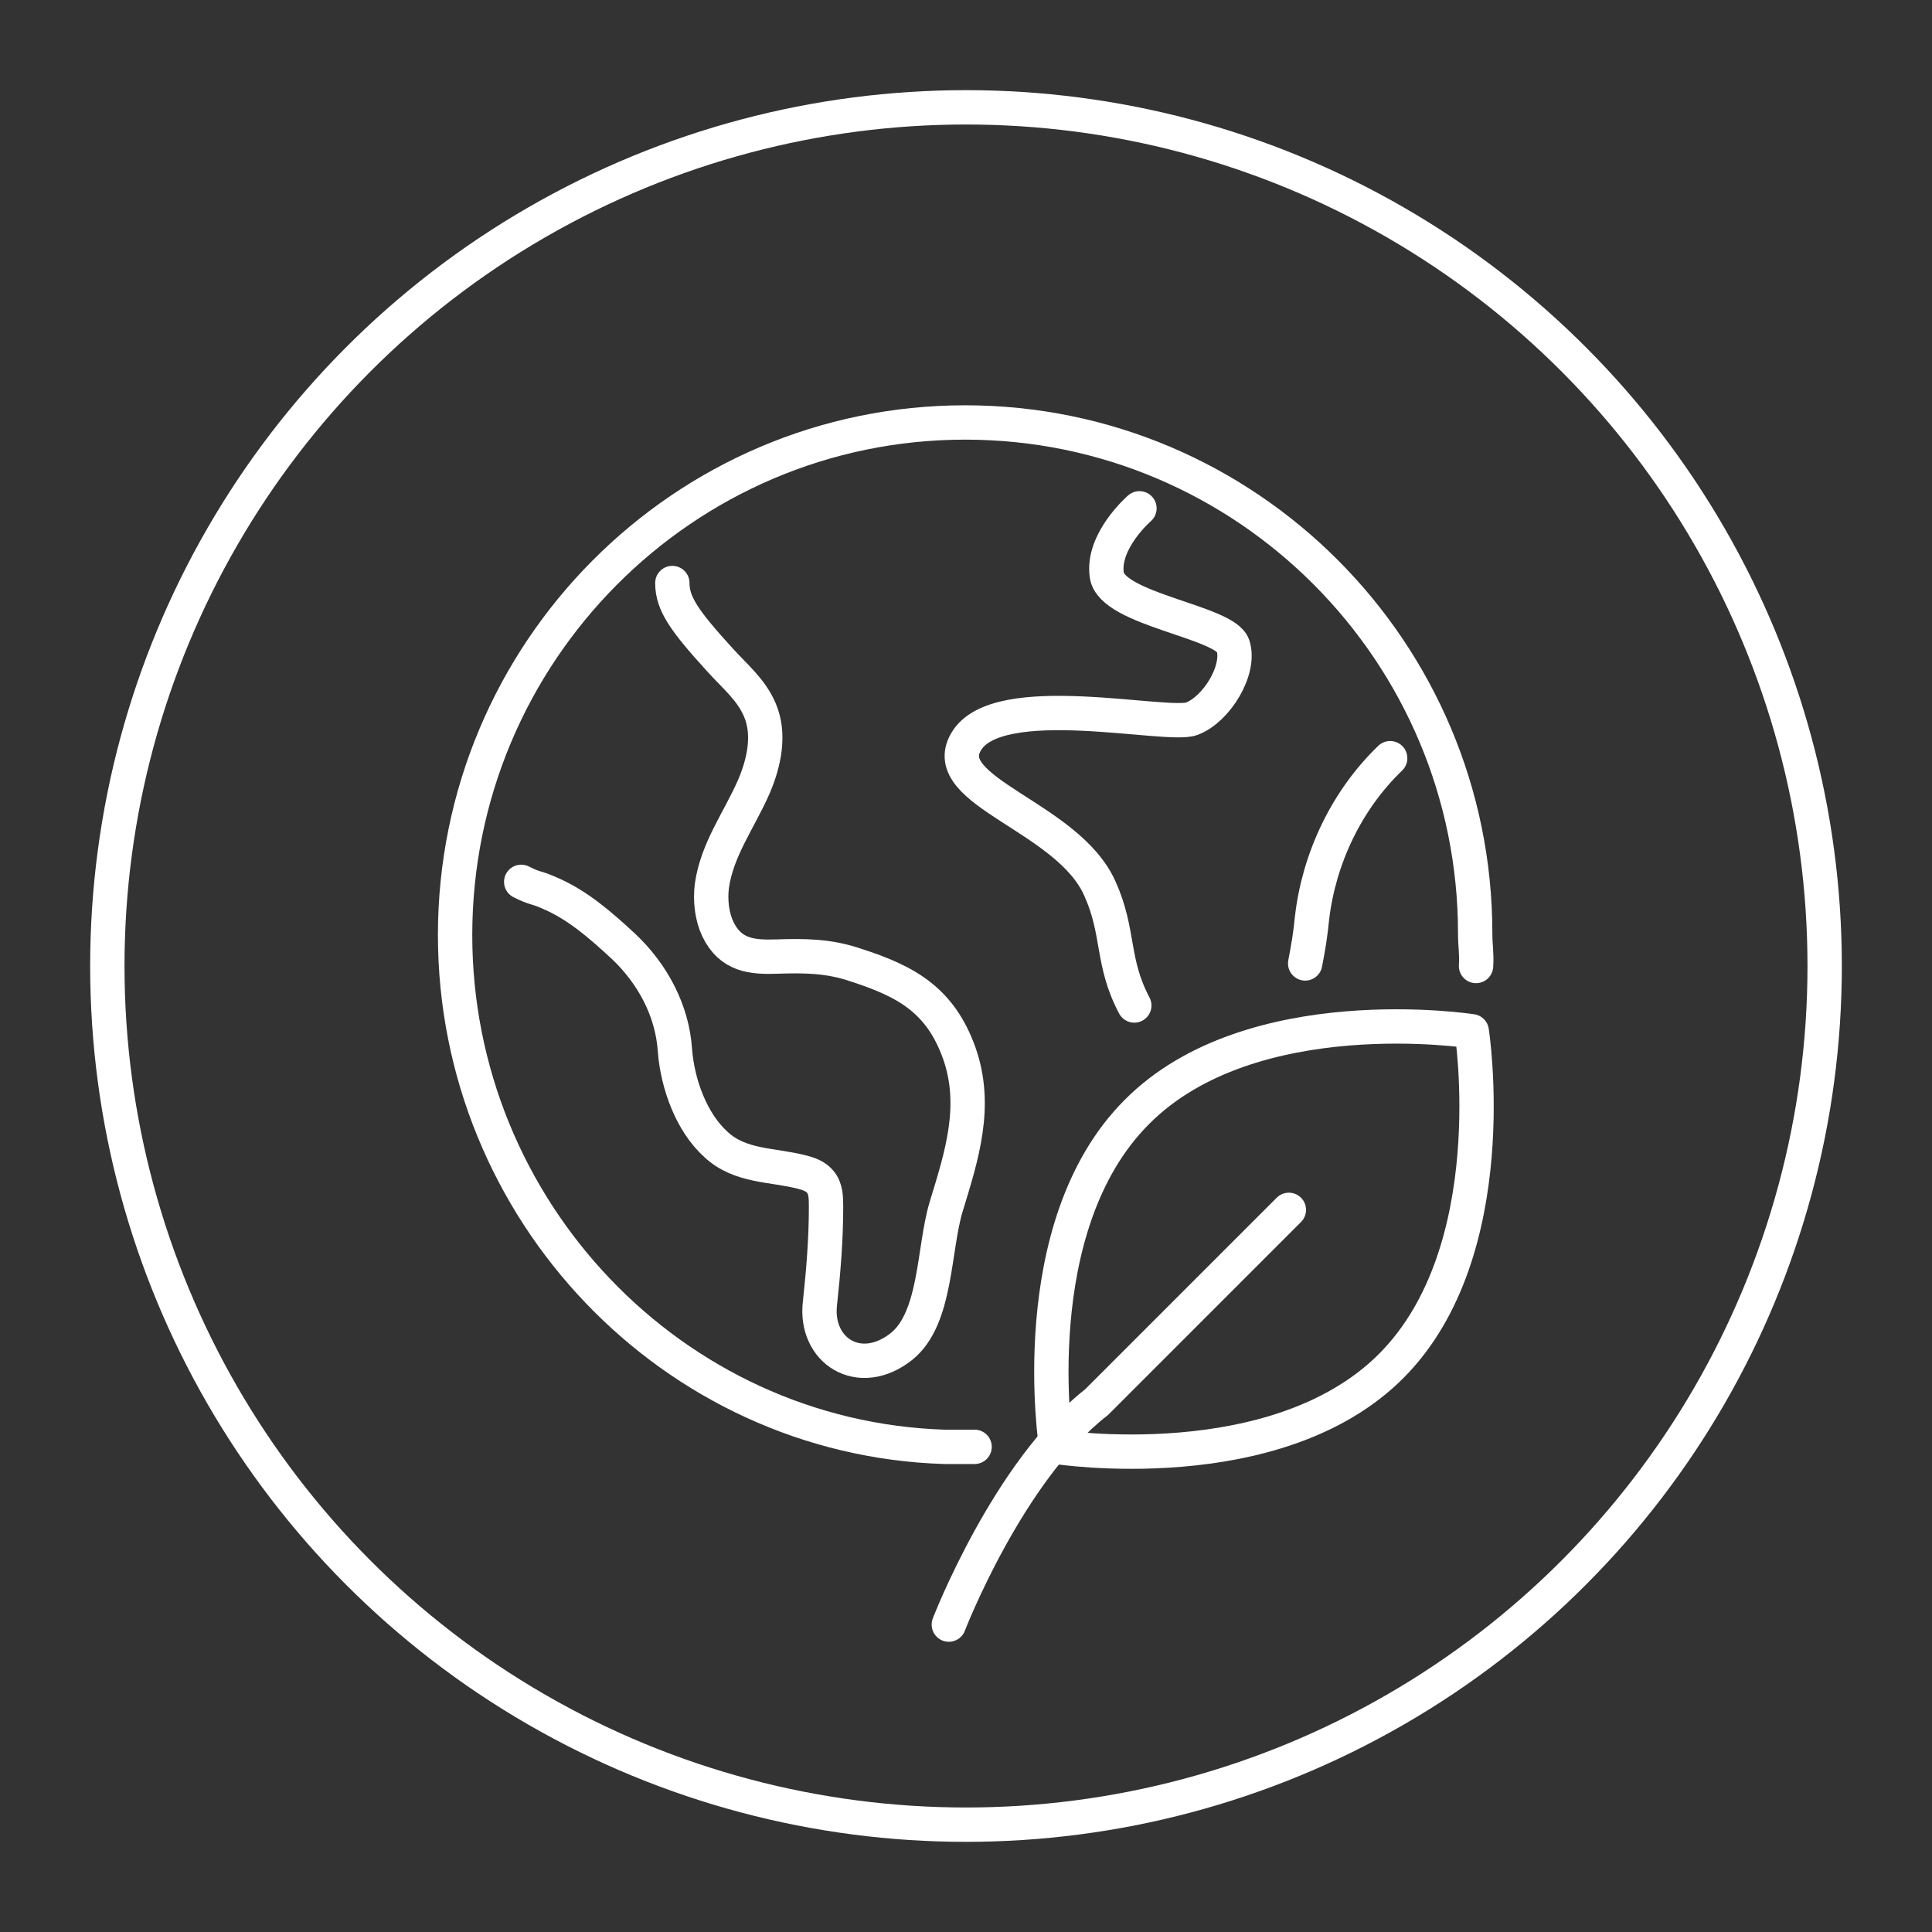
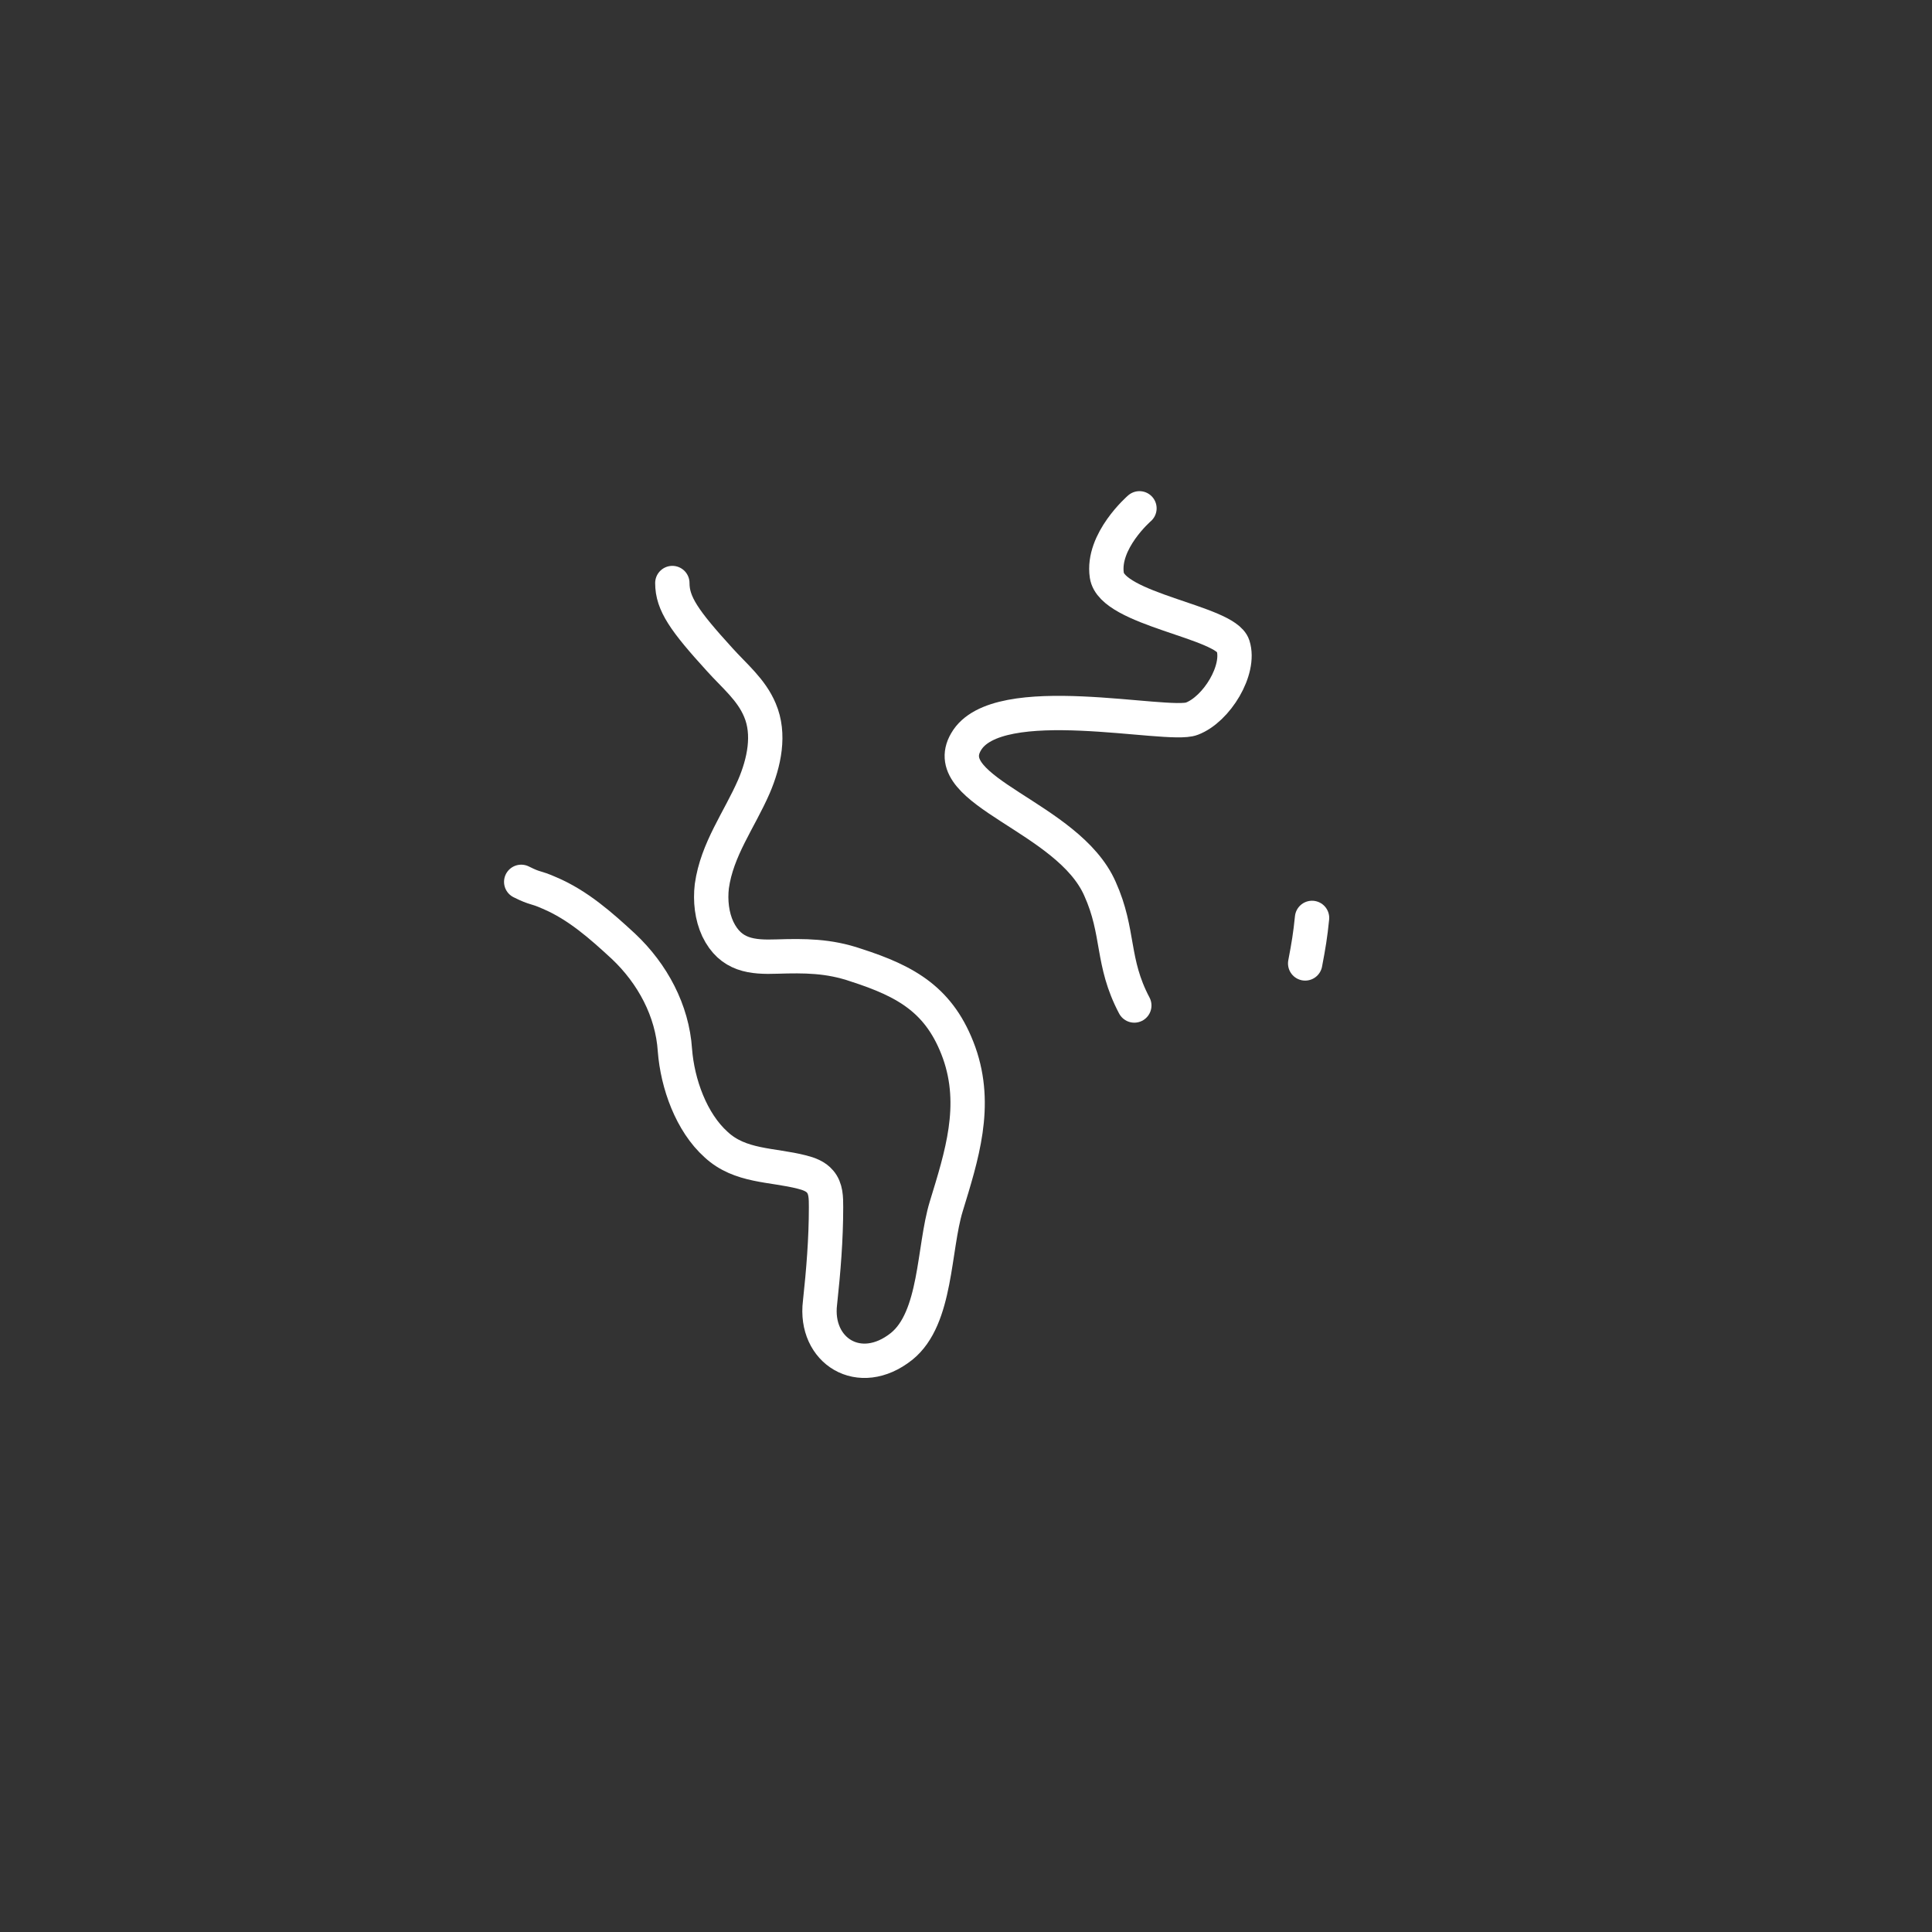
<svg xmlns="http://www.w3.org/2000/svg" version="1.2" baseProfile="tiny" id="Layer_1" x="0px" y="0px" viewBox="0 0 225 225" xml:space="preserve">
  <rect x="0" y="0" width="225" height="225" fill="#333333" stroke="none" />
  <g>
    <g>
-       <path fill="none" stroke="#FFFFFF" stroke-width="4" stroke-linecap="round" stroke-miterlimit="10" d="M171.9,112.5    c0.1-1.5-0.1-2.2-0.1-3.8c0-32.8-26.6-59.5-59.4-59.5S53,76,53,108.9c0,32,25.3,58.6,57,59.6h3.5" />
-       <path fill="none" stroke="#FFFFFF" stroke-width="4" stroke-linecap="round" stroke-miterlimit="10" d="M152,112.2    c0.4-2.1,0.6-3.3,0.8-5.3c0.8-6.9,4-13.7,9.1-18.6" />
+       <path fill="none" stroke="#FFFFFF" stroke-width="4" stroke-linecap="round" stroke-miterlimit="10" d="M152,112.2    c0.4-2.1,0.6-3.3,0.8-5.3" />
      <path fill="none" stroke="#FFFFFF" stroke-width="4" stroke-linecap="round" stroke-miterlimit="10" d="M132.7,59.2    c0,0-4.4,3.8-3.8,7.8s13.8,5.4,14.7,8.2c0.9,2.8-1.9,7.4-4.8,8.5c-2.8,1.1-22.7-3.6-26.3,2.7c-3.4,5.8,11.9,8.7,15.6,17.1    c2.3,5.1,1.3,8.5,4,13.6" />
      <path fill="none" stroke="#FFFFFF" stroke-width="4" stroke-linecap="round" stroke-linejoin="round" stroke-miterlimit="10" d="    M78.3,67.9c0,2.4,1.4,4.4,5.5,8.9c1.7,1.9,3.7,3.5,4.7,5.9c1.2,2.8,0.5,6.1-0.7,8.9c-1.7,3.9-4.3,7.3-4.9,11.6    c-0.2,1.7,0,3.5,0.7,5c1.5,3.1,4,3.3,6.9,3.2c3.2-0.1,6-0.1,9.2,1c5.9,1.9,9.8,4.1,12,10.2c2.2,6.2,0.3,12-1.5,17.9    c-1.5,4.9-1.1,13-5.2,16.3c-4.9,3.9-10.2,0.5-9.5-5.1c0.4-3.7,0.7-7.4,0.7-11.1c0-1.1,0-2.2-0.7-3c-0.5-0.6-1.3-0.9-2.1-1.1    c-3.5-0.9-7.2-0.6-10-3.2c-2.9-2.6-4.5-7.1-4.8-11c-0.3-4.6-2.6-8.9-6-12.1c-2.6-2.4-5.3-4.8-8.6-6.2c-1.8-0.8-1.5-0.4-3.3-1.3" />
    </g>
-     <path fill="none" stroke="#FFFFFF" stroke-width="4" stroke-linecap="round" stroke-miterlimit="10" d="M132.4,129.5   c-13.4,13.4-9.4,39-9.4,39s25.6,4,39-9.4c13.4-13.4,9.4-39,9.4-39S145.7,116.1,132.4,129.5z" />
-     <path fill="none" stroke="#FFFFFF" stroke-width="4" stroke-linecap="round" stroke-miterlimit="10" d="M110.5,189.2   c0,0,6.9-17.9,17.2-25.9l5.4-5.4l17-17" />
  </g>
-   <circle fill="none" stroke="#FFFFFF" stroke-width="4" stroke-linecap="round" stroke-miterlimit="10" cx="112.5" cy="112.5" r="100" />
</svg>